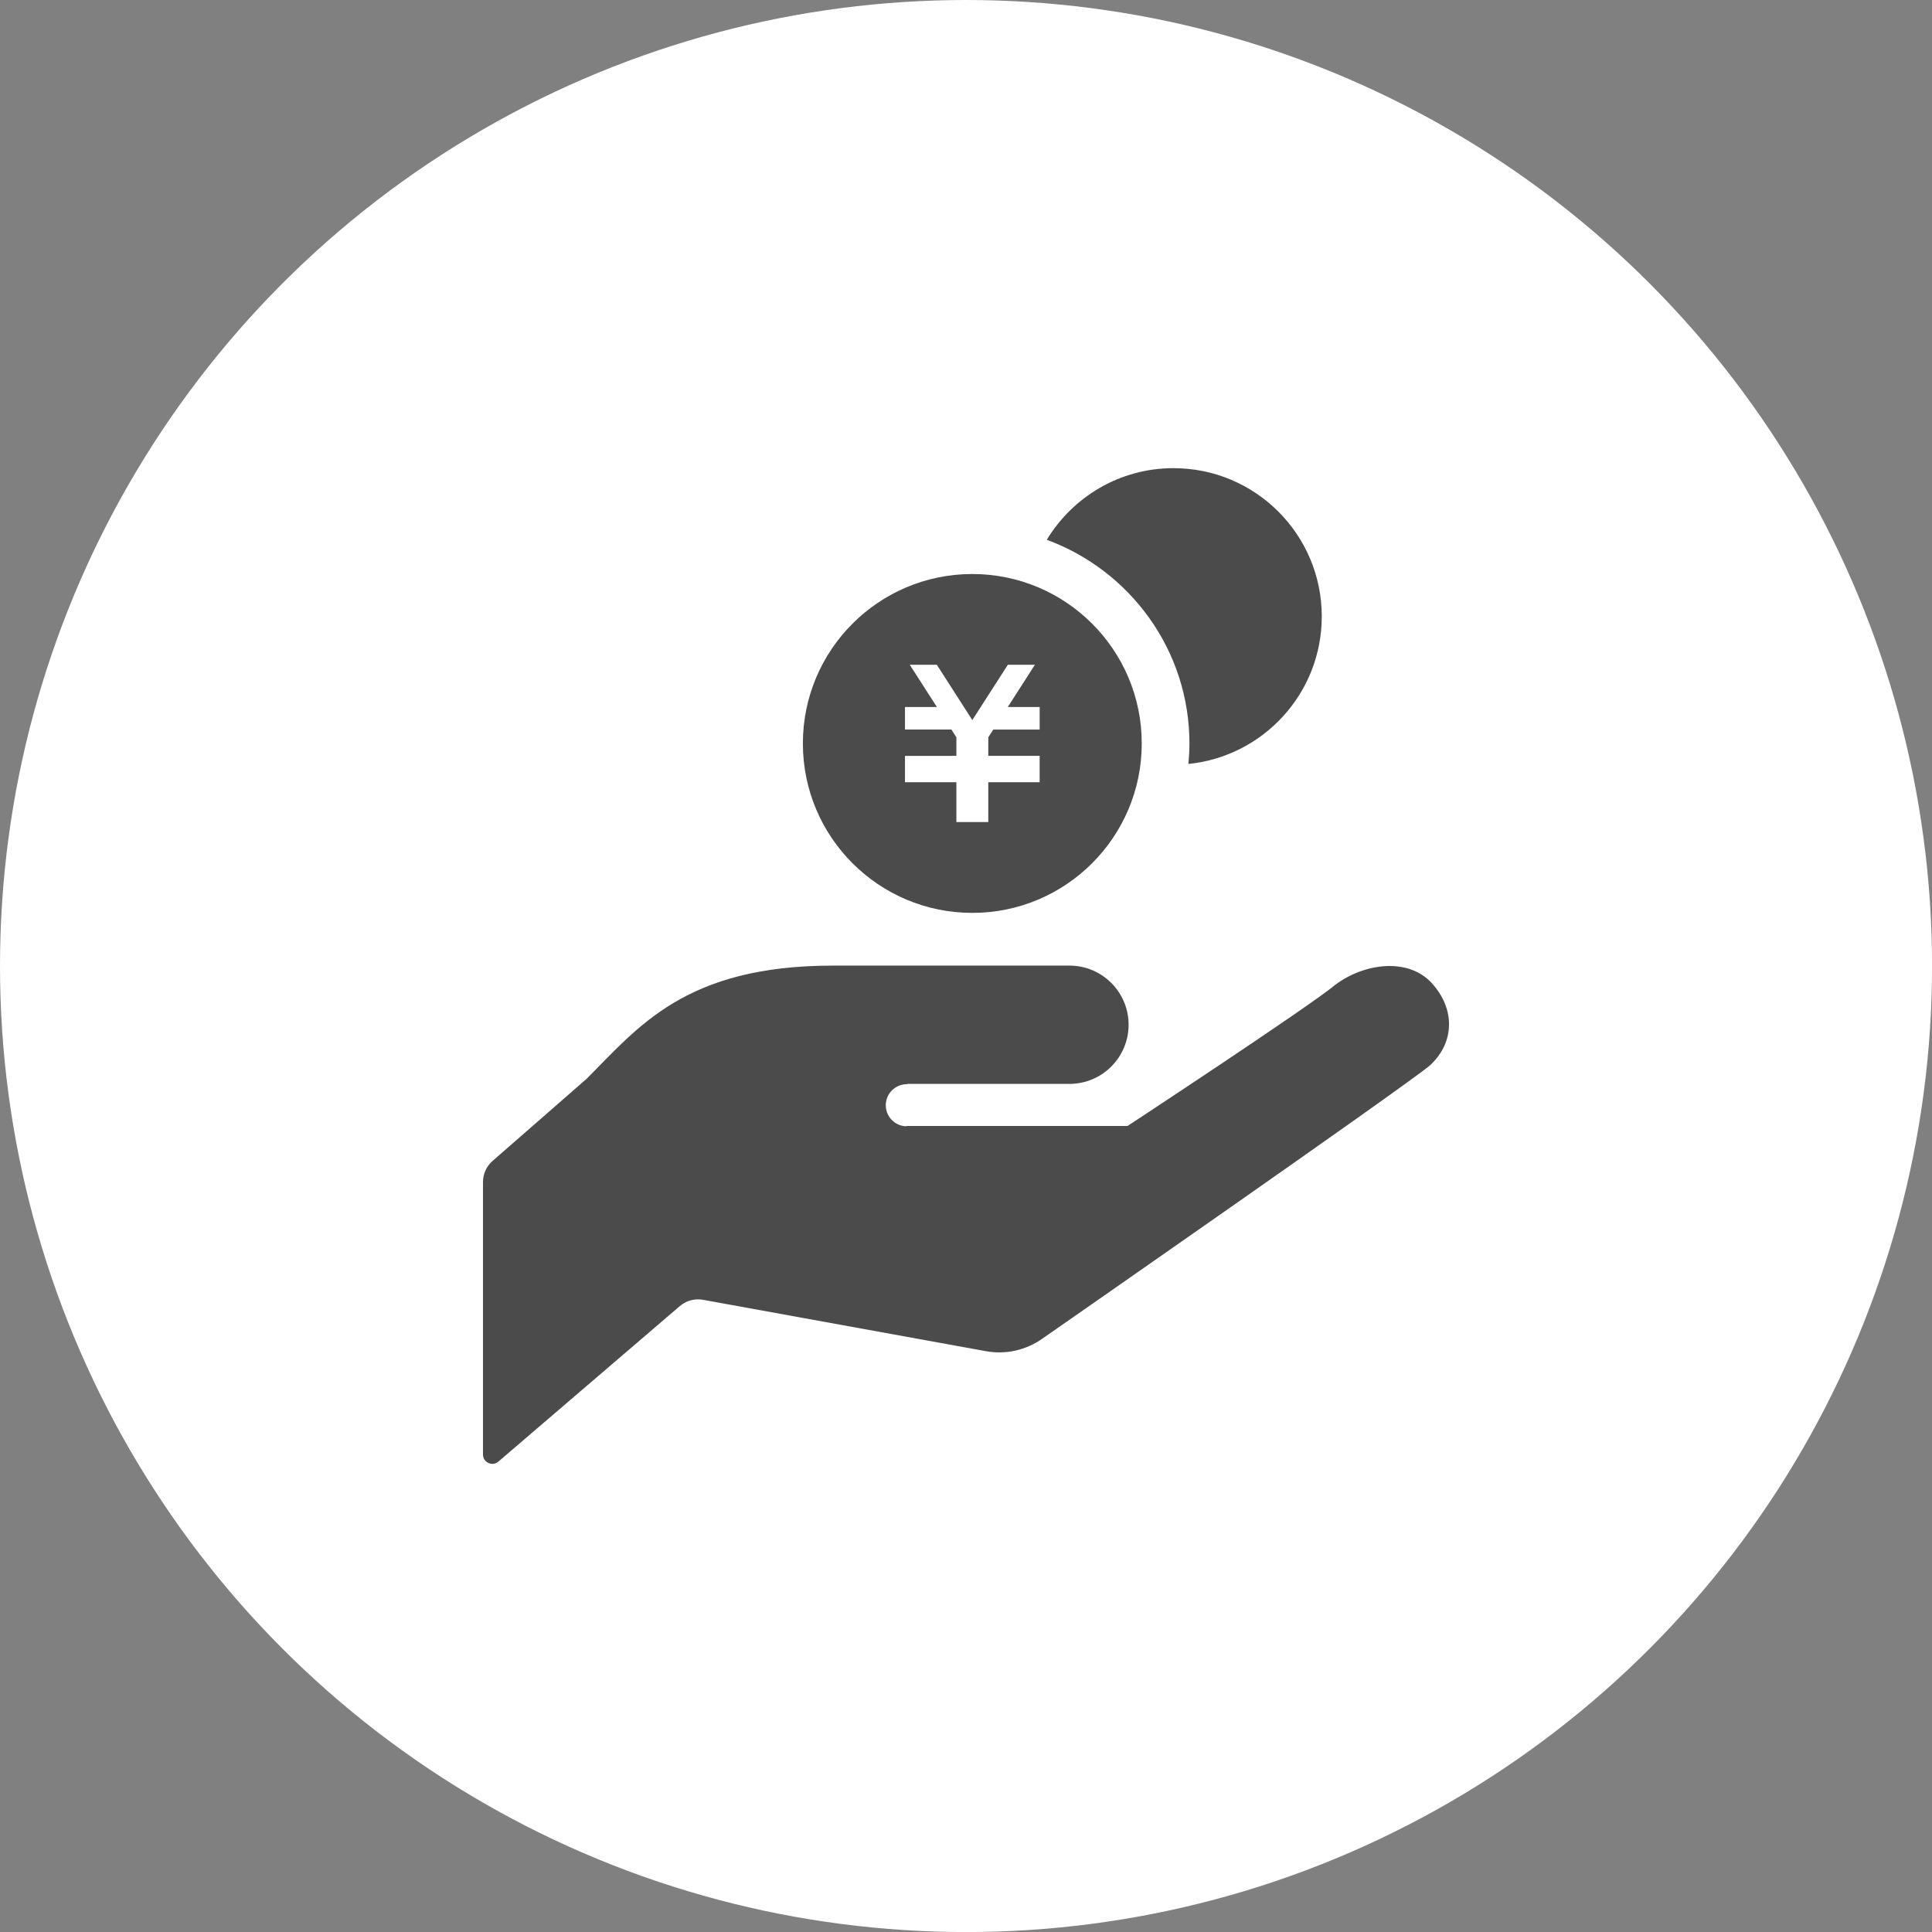
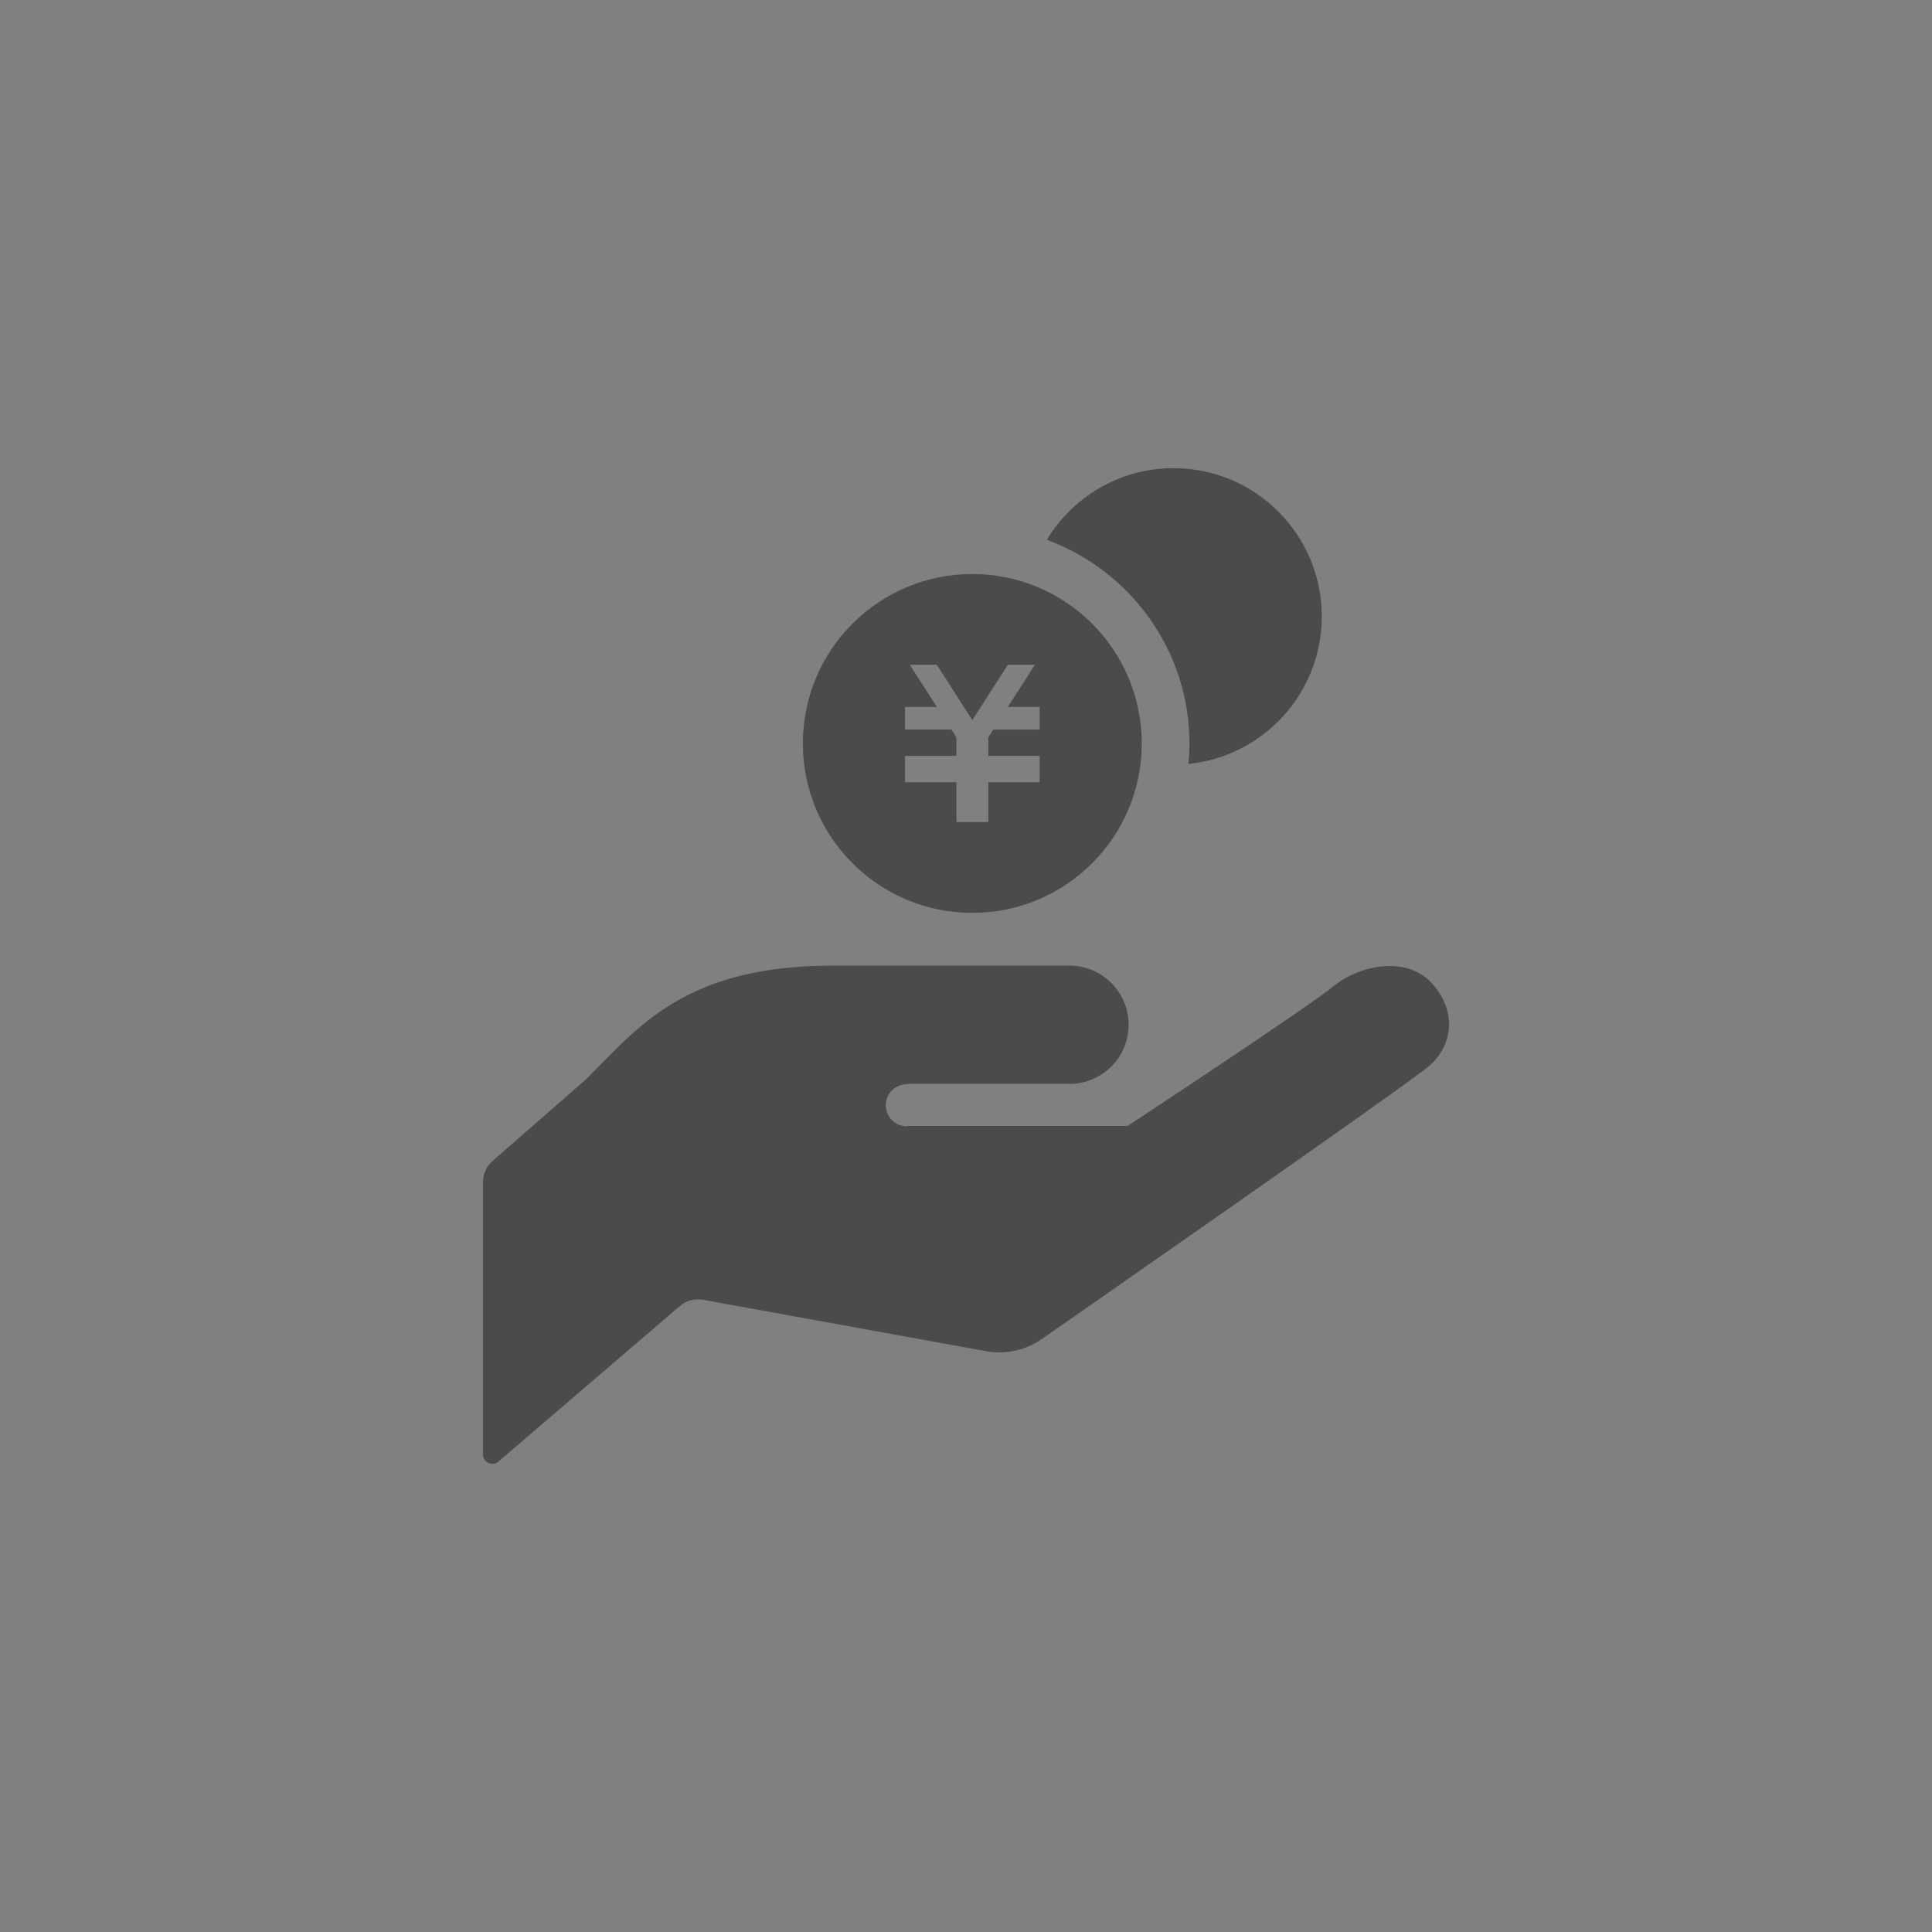
<svg xmlns="http://www.w3.org/2000/svg" id="_レイヤー_2" viewBox="0 0 368.65 368.65">
  <rect x="0" y="0" width="368.65" height="368.65" fill="#808080" stroke="none" />
  <defs>
    <style>.cls-1{fill:#4b4b4b;}.cls-1,.cls-2{stroke-width:0px;}.cls-2{fill:#fff;}</style>
  </defs>
  <g id="_レイヤー_1-2">
-     <circle class="cls-2" cx="184.33" cy="184.33" r="184.33" />
    <path class="cls-1" d="m173.03,206.82h31.03c6.24,0,11.29-5.06,11.29-11.29s-5.05-11.28-11.29-11.28h-45.13c-28.21,0-37.14,11.75-47.02,21.62l-17.92,15.65c-1.16,1.01-1.83,2.48-1.83,4.02v52.01c0,.7.41,1.32,1.04,1.61s1.37.19,1.9-.27l34.63-29.68c1.22-1.04,2.85-1.48,4.42-1.19l53.96,9.8c3.76.69,7.64-.17,10.77-2.38,0,0,68.88-47.89,73.95-52.13h0c4.85-4.45,4.8-10.9.35-15.74-4.45-4.86-12.76-3.83-18.29.27-5.07,4.23-39.74,27.01-39.74,27.01h-42.12l-.13.06c-2.22-.08-3.95-1.93-3.88-4.15.08-2.22,1.94-3.95,4.15-3.88l-.13-.07Z" />
    <path class="cls-1" d="m223.92,89.33c-10.27,0-19.23,5.49-24.18,13.67,15.85,5.82,27.22,21.02,27.22,38.87,0,1.32-.08,2.62-.2,3.9,14.29-1.43,25.45-13.48,25.45-28.15,0-15.62-12.66-28.29-28.29-28.29Z" />
    <path class="cls-1" d="m185.53,109.53c-17.85,0-32.33,14.47-32.33,32.33s14.48,32.33,32.33,32.33,32.33-14.48,32.33-32.33-14.48-32.33-32.33-32.33Zm12.85,29.68h-8.85l-.95,1.48v3.54h9.8v5.03h-9.8v7.6h-6.09v-7.6h-9.81v-5.02h0s9.81-.01,9.81-.01v-3.54l-.95-1.49h-8.86v-4.29h6.09l-5.17-8.06h5.16l6.77,10.55,6.78-10.55h5.16l-5.17,8.06h6.08v4.29h0Z" />
  </g>
</svg>